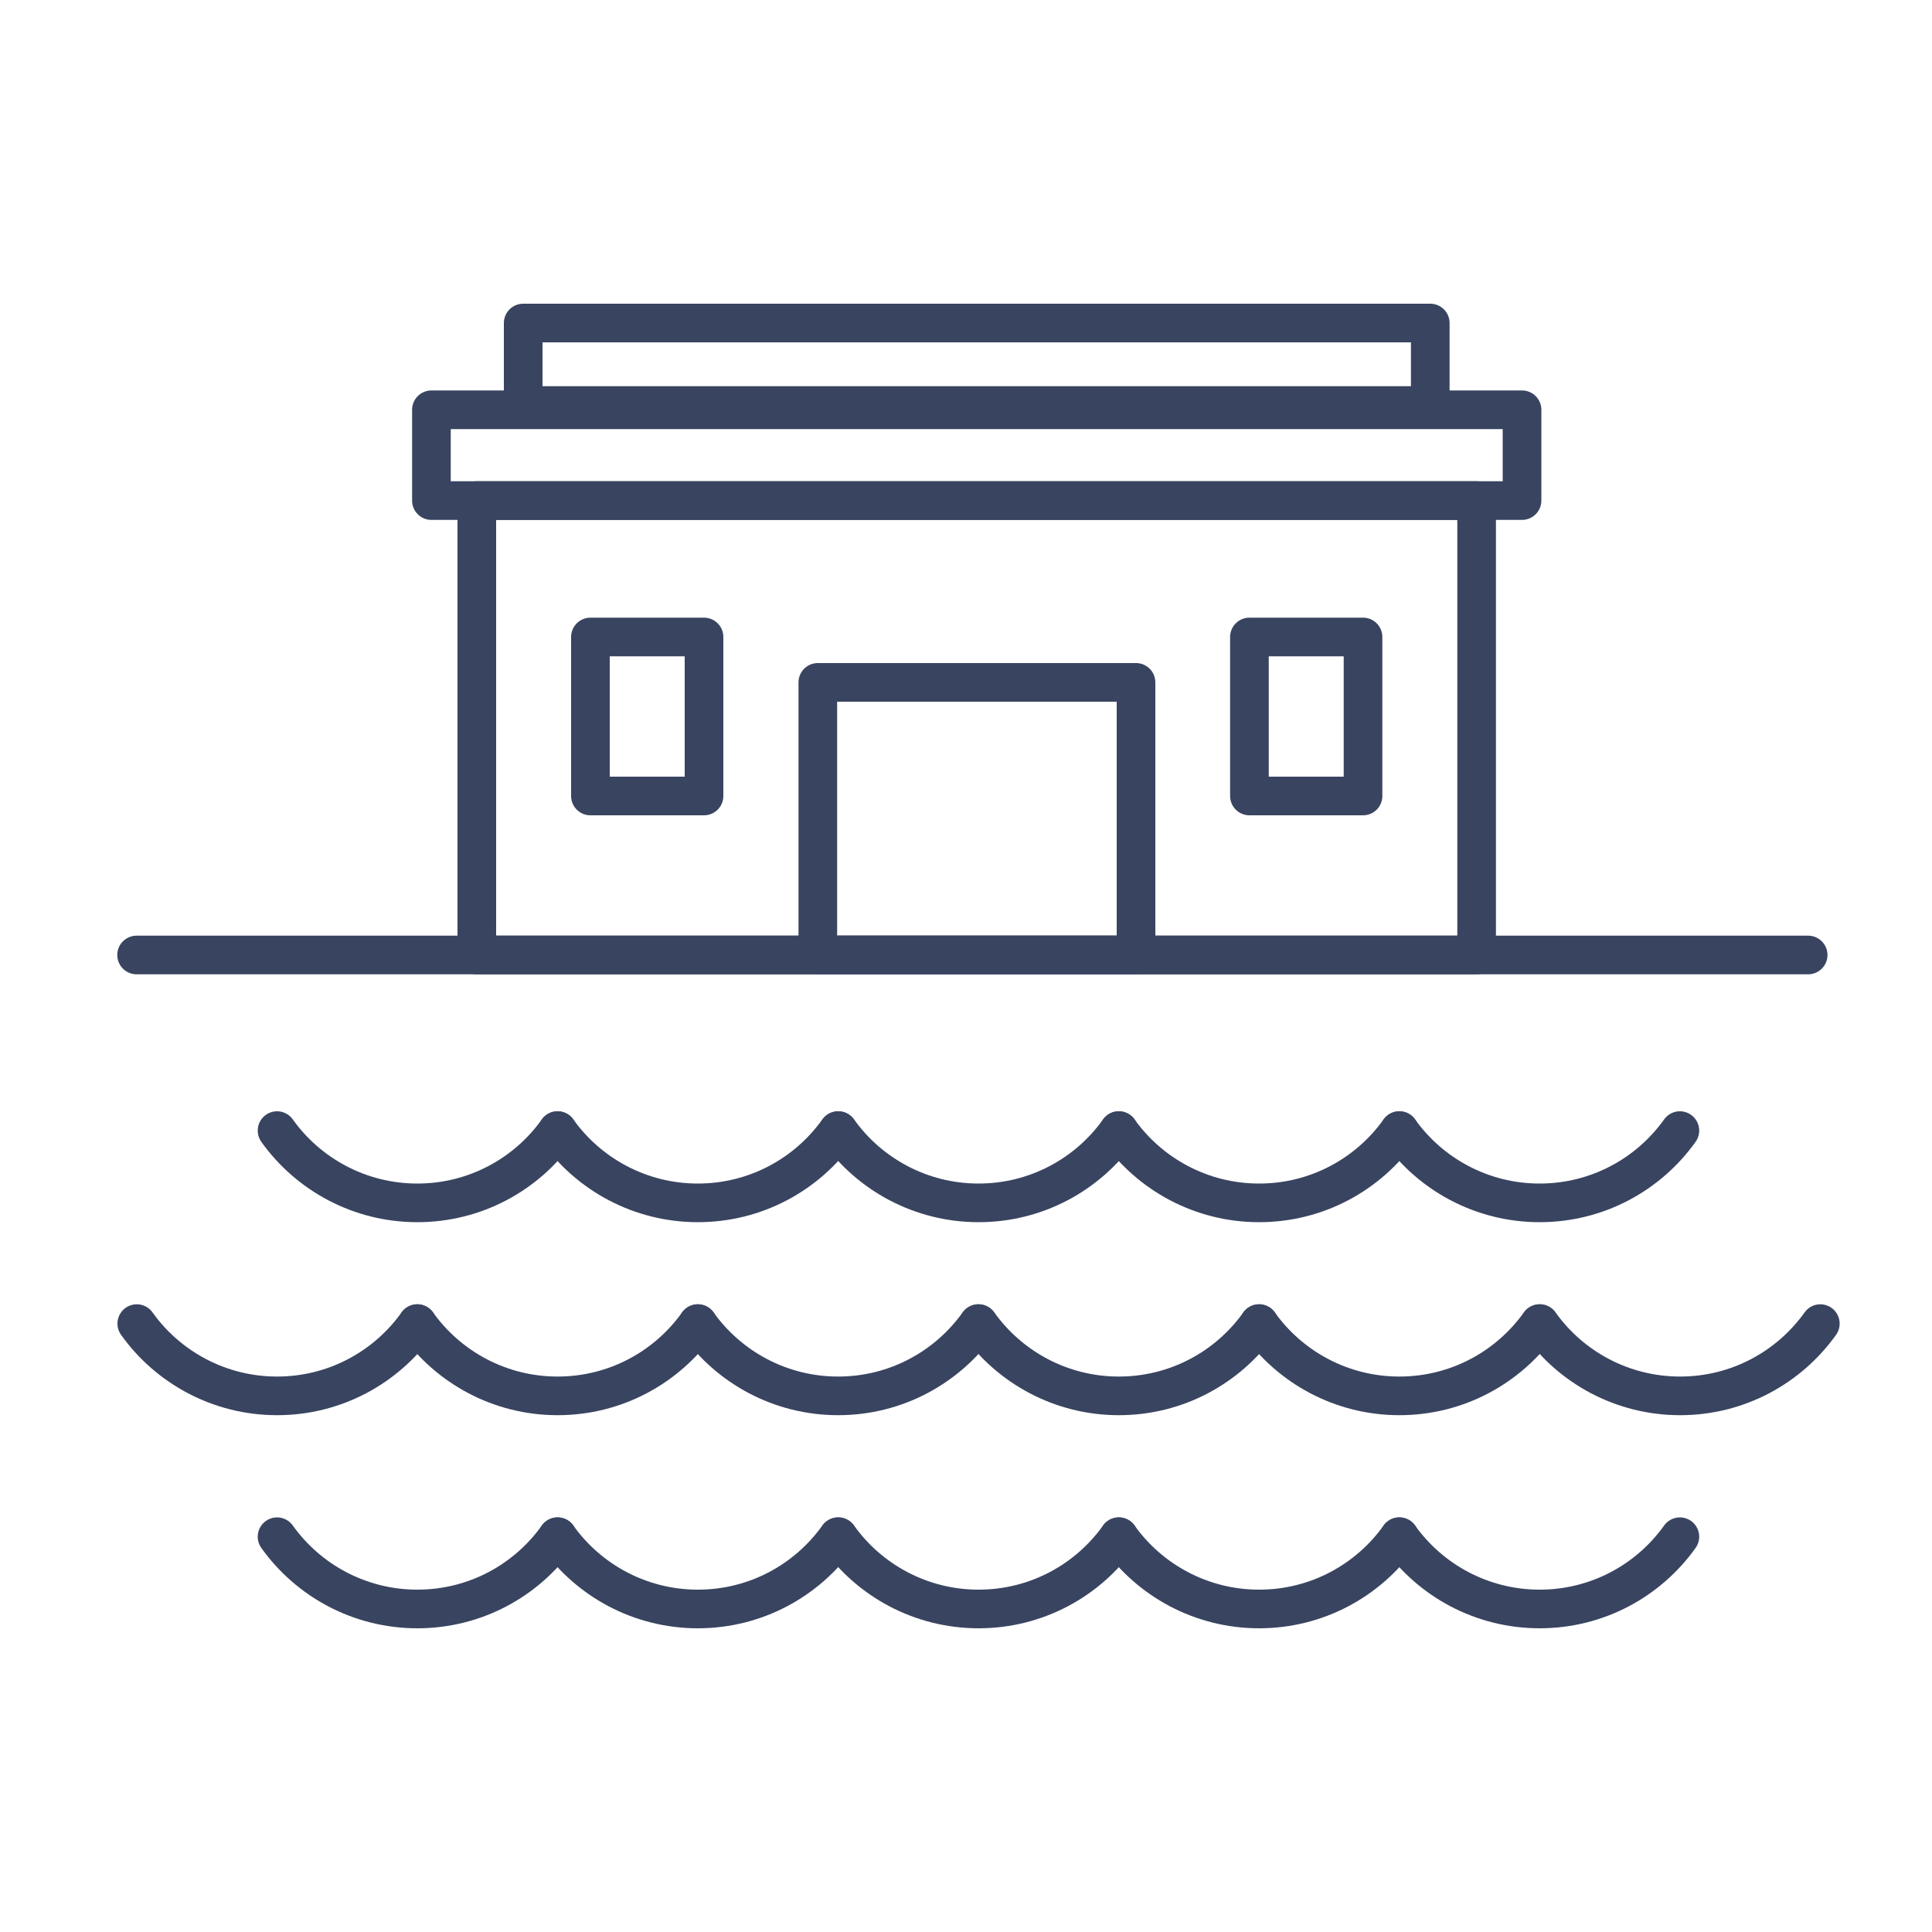
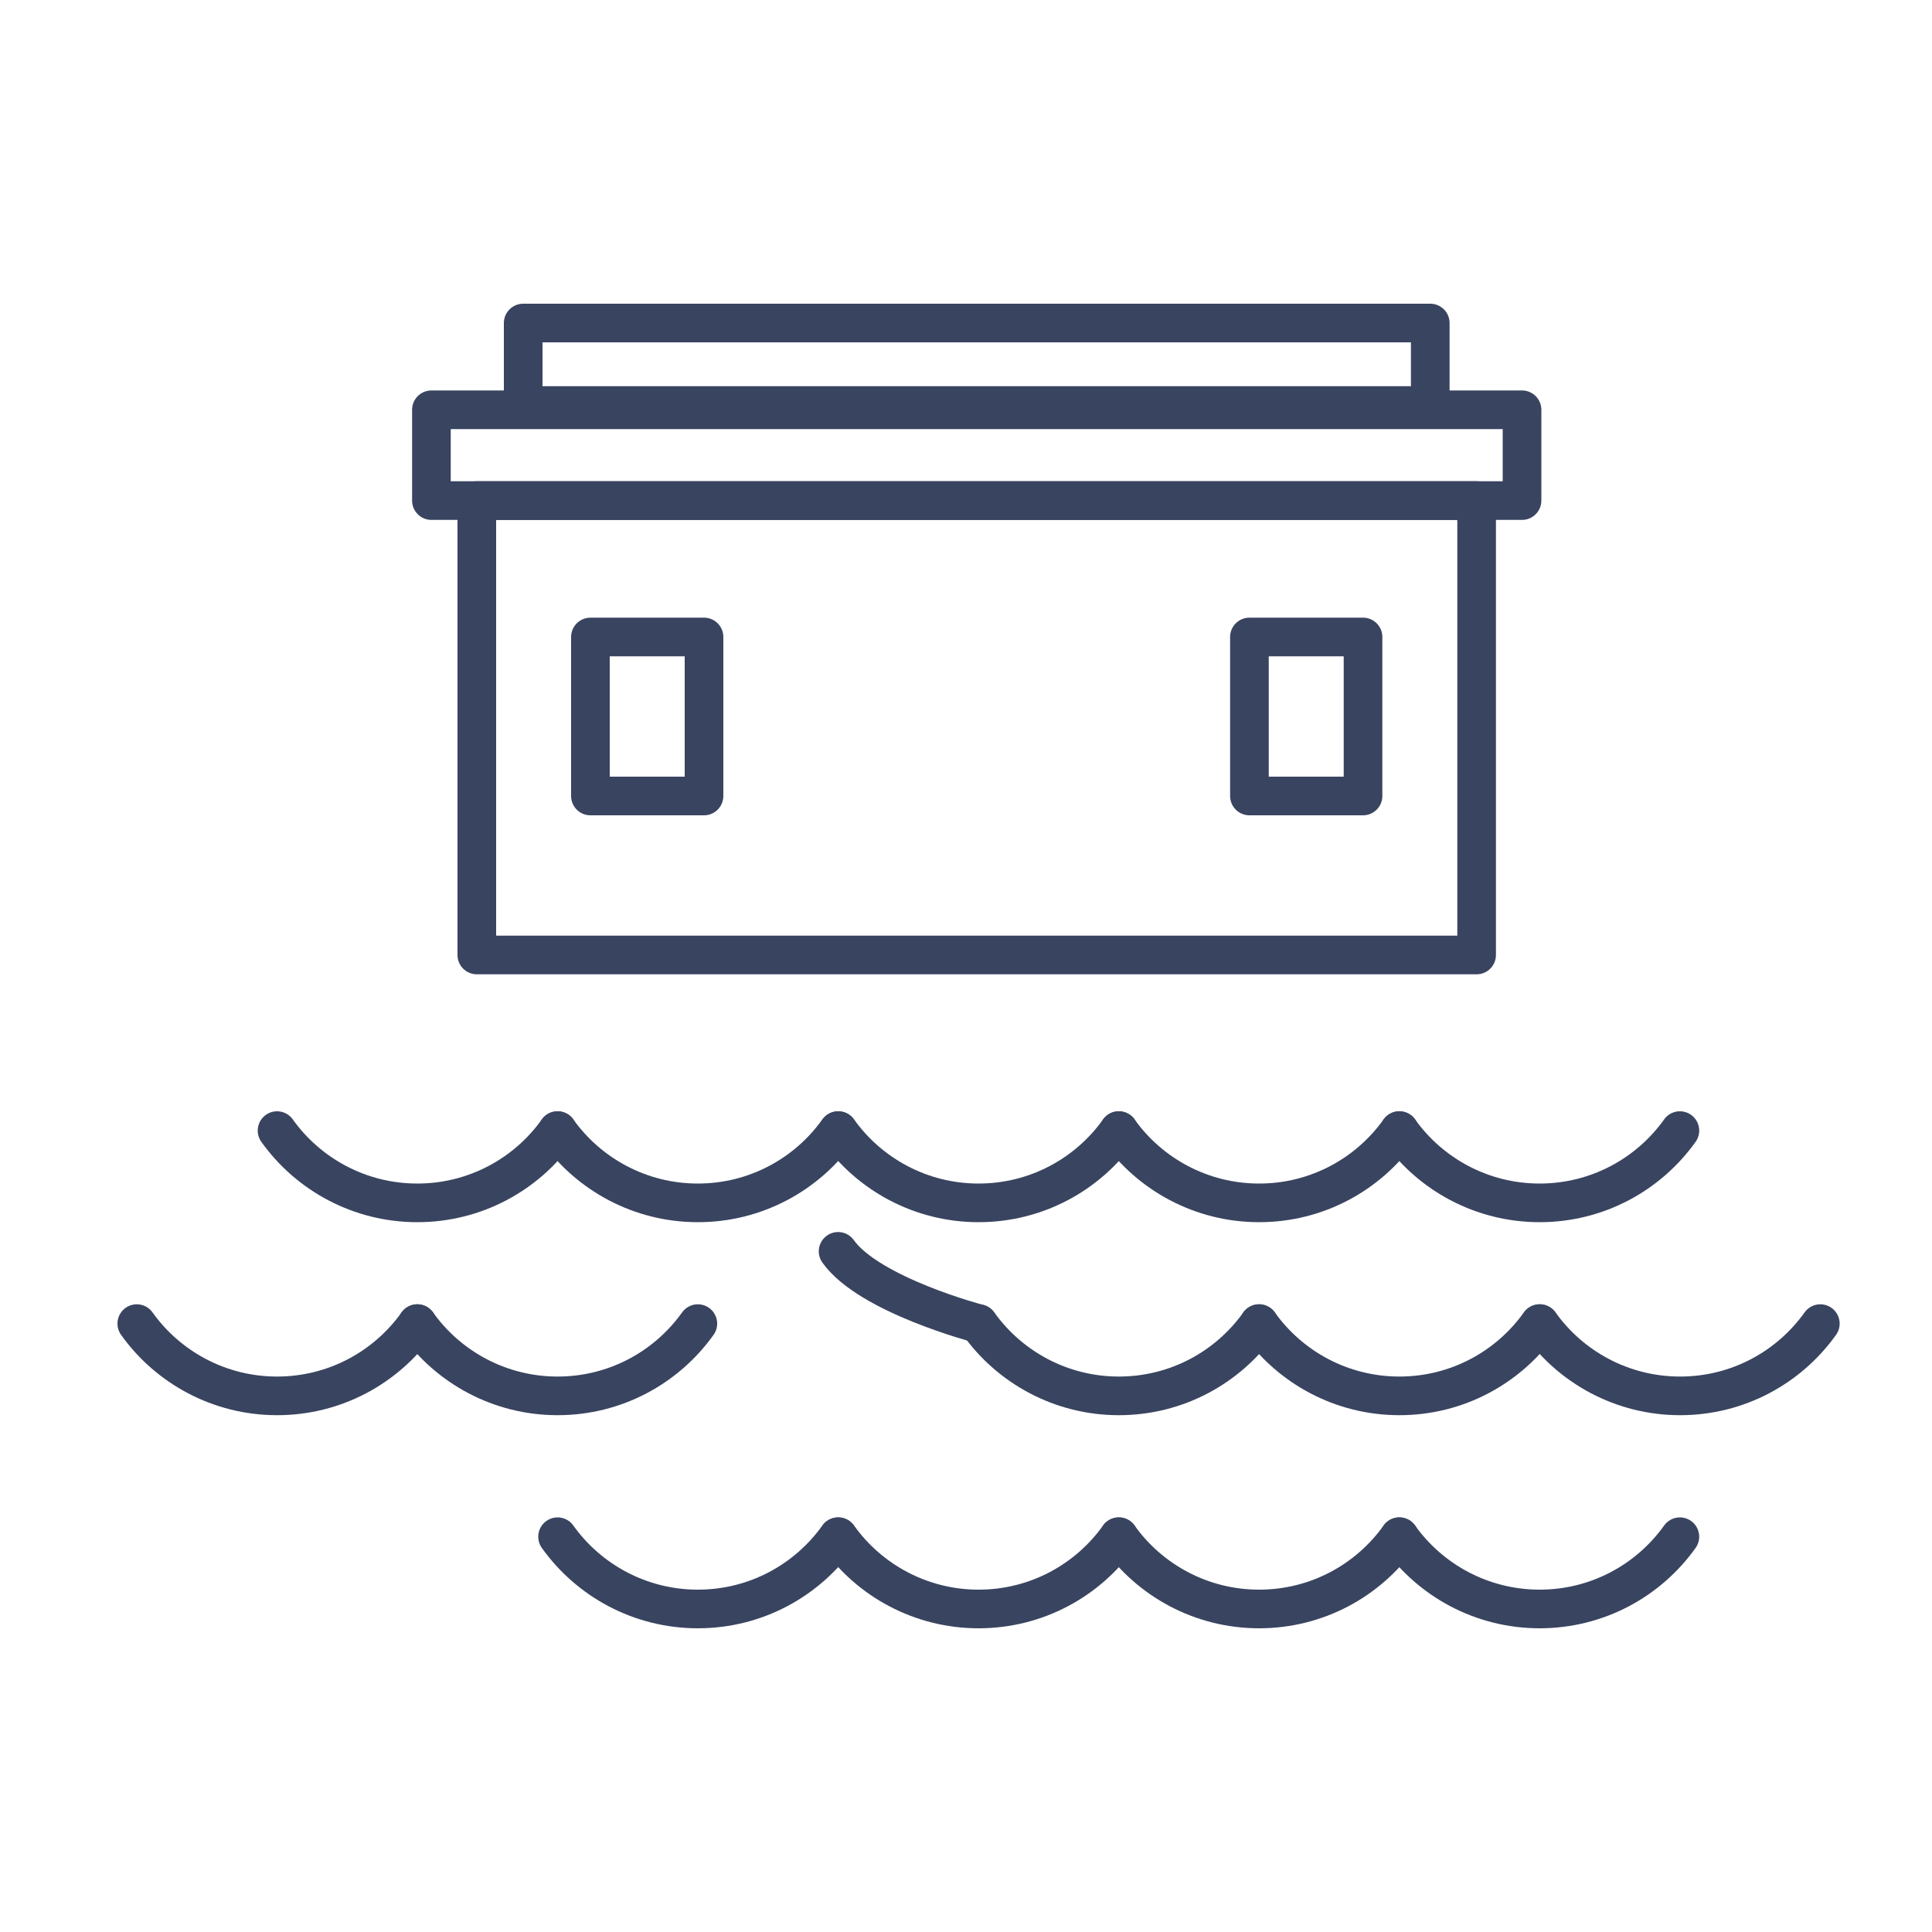
<svg xmlns="http://www.w3.org/2000/svg" viewBox="0 0 100 100">
  <defs>
    <style>
      .cls-1, .cls-2, .cls-3 {
        fill: none;
      }

      .cls-2 {
        stroke-linejoin: round;
      }

      .cls-2, .cls-3 {
        stroke: #394460;
        stroke-linecap: round;
        stroke-width: 2px;
      }

      .cls-3 {
        stroke-miterlimit: 10;
      }
    </style>
  </defs>
  <g id="Bounding_box" data-name="Bounding box">
    <rect class="cls-1" x=".97" width="99.03" height="99.03" />
  </g>
  <g id="Icons">
    <rect class="cls-2" x="22.33" y="21.21" width="56.45" height="4.7" />
    <rect class="cls-2" x="27.08" y="16.72" width="46.95" height="4.27" />
    <rect class="cls-2" x="24.68" y="25.91" width="51.75" height="23.52" />
    <g>
-       <rect class="cls-2" x="42.33" y="35.32" width="16.47" height="14.11" />
      <rect class="cls-2" x="30.56" y="32.97" width="5.88" height="8.23" />
      <rect class="cls-2" x="64.67" y="32.97" width="5.88" height="8.23" />
    </g>
-     <line class="cls-2" x1="7.07" y1="49.43" x2="93.59" y2="49.43" />
    <g>
      <path class="cls-3" d="M21.6,68.51c-1.62,2.27-4.27,3.74-7.26,3.74s-5.65-1.48-7.26-3.74" />
      <path class="cls-3" d="M36.12,68.51c-1.62,2.27-4.27,3.74-7.26,3.74s-5.65-1.48-7.26-3.74" />
-       <path class="cls-3" d="M50.64,68.51c-1.62,2.27-4.27,3.74-7.26,3.74s-5.65-1.48-7.26-3.74" />
+       <path class="cls-3" d="M50.64,68.51s-5.65-1.48-7.26-3.74" />
      <path class="cls-3" d="M65.17,68.51c-1.62,2.27-4.27,3.74-7.26,3.74s-5.65-1.48-7.26-3.74" />
      <path class="cls-3" d="M79.69,68.51c-1.62,2.27-4.27,3.74-7.26,3.74s-5.65-1.48-7.26-3.74" />
      <path class="cls-3" d="M94.22,68.51c-1.62,2.27-4.27,3.74-7.26,3.74s-5.65-1.48-7.26-3.74" />
    </g>
    <g>
      <path class="cls-3" d="M28.86,58.52c-1.62,2.27-4.27,3.74-7.26,3.74s-5.65-1.48-7.26-3.74" />
      <path class="cls-3" d="M43.38,58.52c-1.62,2.27-4.27,3.74-7.26,3.74s-5.65-1.48-7.26-3.74" />
      <path class="cls-3" d="M57.91,58.52c-1.62,2.27-4.27,3.74-7.26,3.74s-5.65-1.48-7.26-3.74" />
      <path class="cls-3" d="M72.43,58.52c-1.62,2.27-4.27,3.74-7.26,3.74s-5.65-1.48-7.26-3.74" />
      <path class="cls-3" d="M86.95,58.52c-1.62,2.27-4.27,3.74-7.26,3.74s-5.65-1.48-7.26-3.74" />
    </g>
    <g>
-       <path class="cls-3" d="M28.86,79.54c-1.62,2.27-4.27,3.74-7.26,3.74s-5.65-1.48-7.26-3.74" />
      <path class="cls-3" d="M43.38,79.54c-1.62,2.27-4.27,3.74-7.26,3.74s-5.65-1.48-7.26-3.74" />
      <path class="cls-3" d="M57.91,79.54c-1.62,2.27-4.27,3.74-7.26,3.74s-5.65-1.48-7.26-3.74" />
      <path class="cls-3" d="M72.43,79.54c-1.62,2.27-4.27,3.74-7.26,3.74s-5.65-1.48-7.26-3.74" />
      <path class="cls-3" d="M86.95,79.54c-1.62,2.27-4.27,3.74-7.26,3.74s-5.65-1.48-7.26-3.74" />
    </g>
  </g>
</svg>